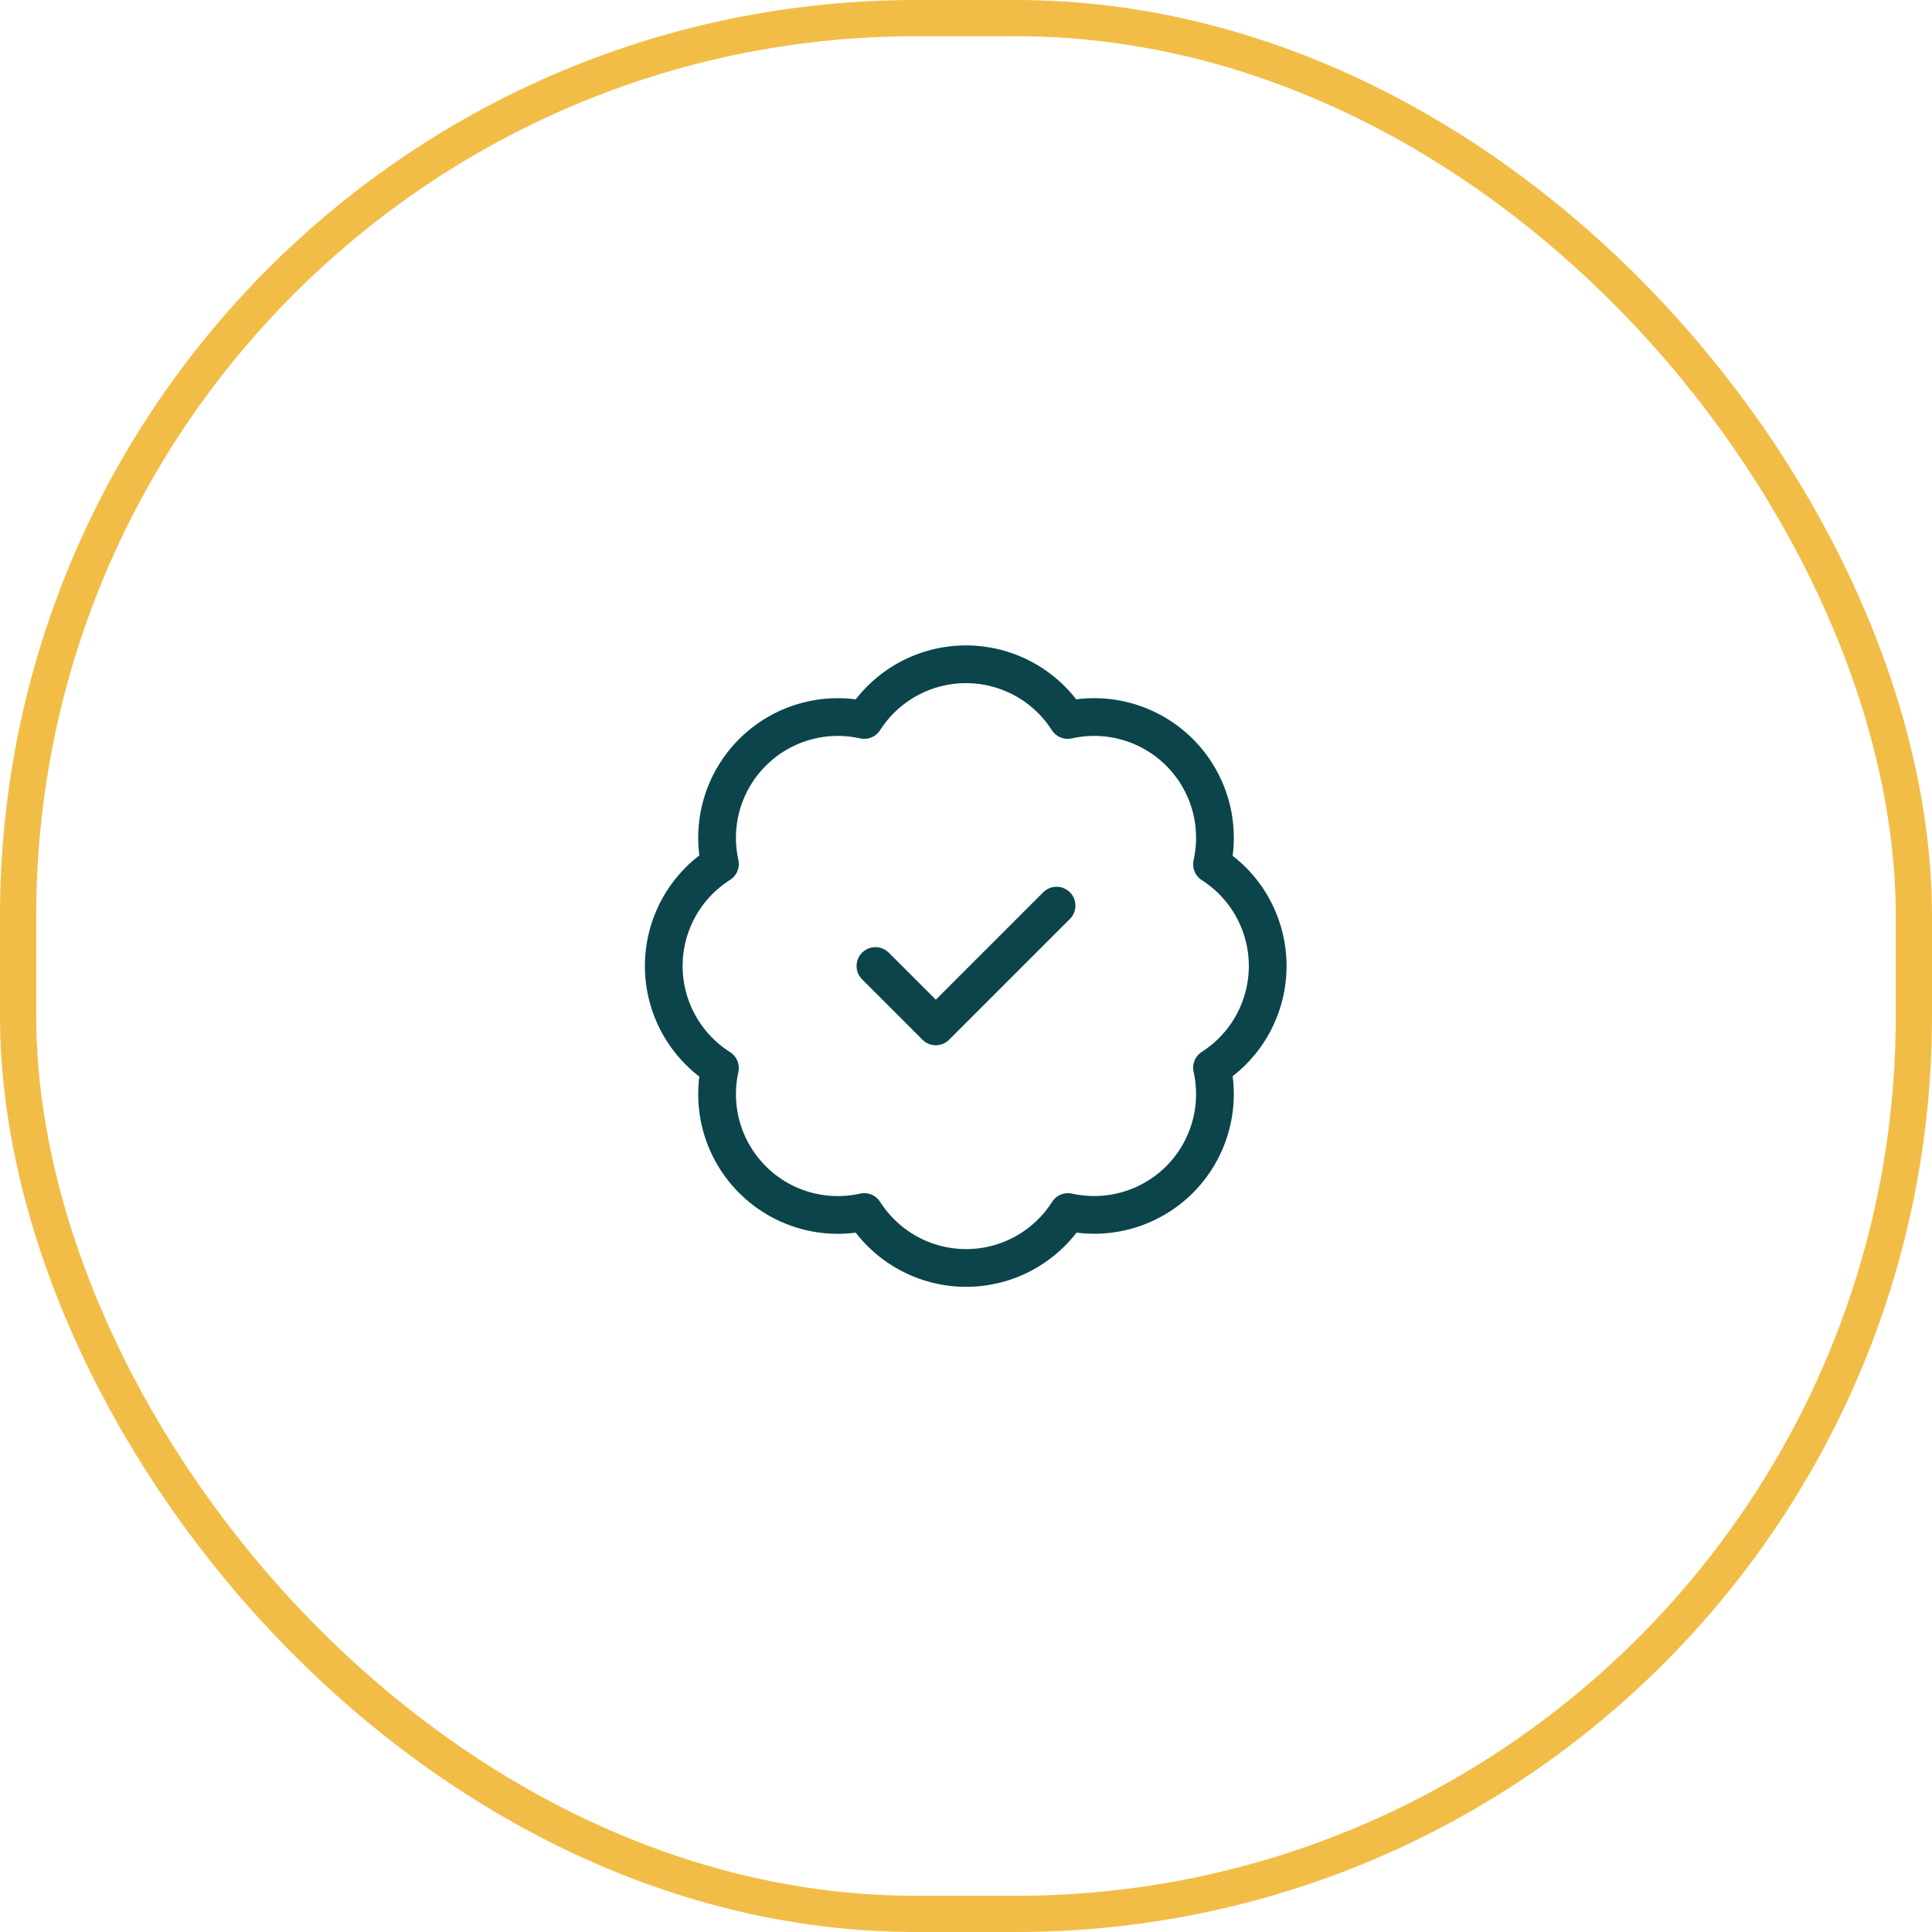
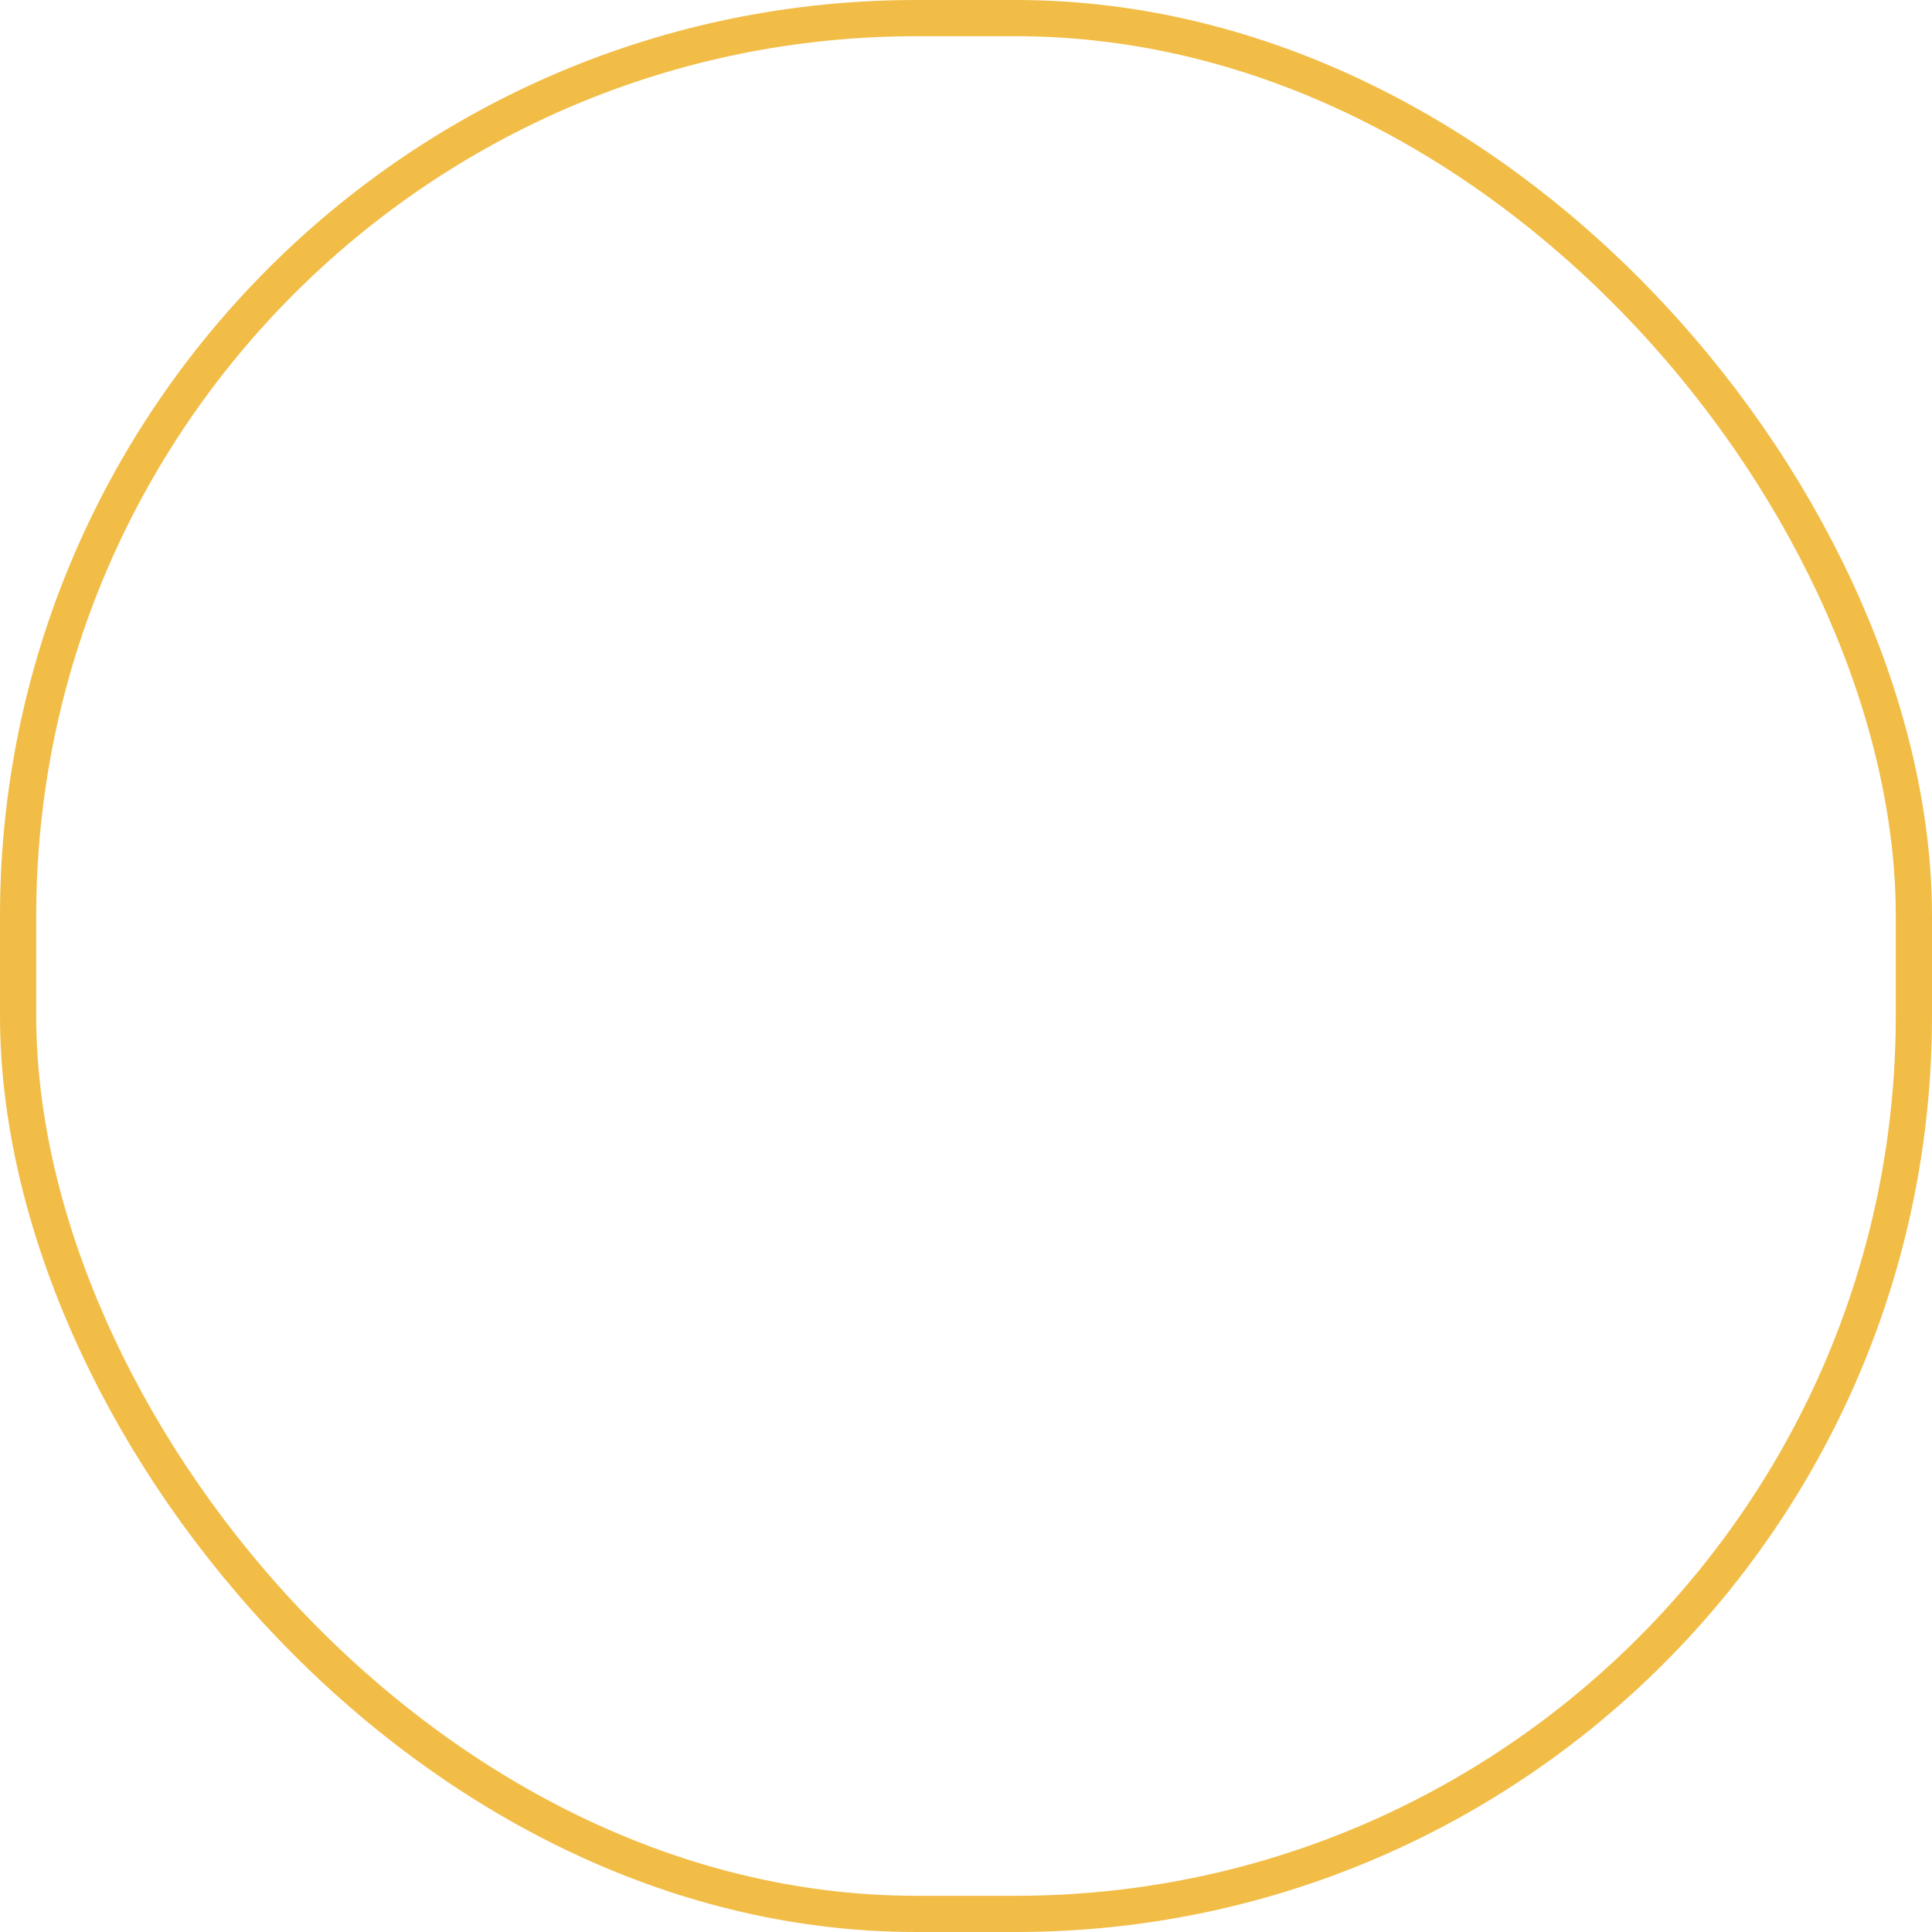
<svg xmlns="http://www.w3.org/2000/svg" width="64" height="64" viewBox="0 0 64 64" fill="none">
  <rect x="0.6" y="0.6" width="62.8" height="62.8" rx="29.749" stroke="#F2BD47" stroke-width="1.2" />
-   <path d="M23.849 28.62C23.703 27.962 23.726 27.279 23.914 26.632C24.103 25.986 24.452 25.397 24.929 24.922C25.405 24.446 25.994 24.098 26.641 23.911C27.288 23.724 27.972 23.703 28.629 23.85C28.991 23.284 29.489 22.819 30.078 22.496C30.667 22.174 31.328 22.005 31.999 22.005C32.671 22.005 33.331 22.174 33.92 22.496C34.509 22.819 35.008 23.284 35.369 23.85C36.027 23.702 36.712 23.723 37.36 23.911C38.008 24.099 38.598 24.447 39.075 24.924C39.552 25.401 39.901 25.991 40.089 26.639C40.276 27.287 40.297 27.972 40.149 28.63C40.715 28.992 41.181 29.49 41.503 30.079C41.825 30.668 41.994 31.328 41.994 32C41.994 32.671 41.825 33.332 41.503 33.921C41.181 34.51 40.715 35.008 40.149 35.37C40.297 36.027 40.276 36.711 40.088 37.358C39.901 38.005 39.553 38.594 39.078 39.071C38.602 39.547 38.013 39.896 37.367 40.085C36.72 40.273 36.037 40.296 35.379 40.15C35.018 40.718 34.519 41.185 33.929 41.509C33.339 41.833 32.677 42.003 32.004 42.003C31.331 42.003 30.669 41.833 30.079 41.509C29.489 41.185 28.991 40.718 28.629 40.15C27.972 40.297 27.288 40.276 26.641 40.089C25.994 39.902 25.405 39.554 24.929 39.078C24.452 38.602 24.103 38.014 23.914 37.368C23.726 36.721 23.703 36.037 23.849 35.38C23.279 35.019 22.81 34.52 22.484 33.929C22.159 33.338 21.988 32.675 21.988 32C21.988 31.325 22.159 30.662 22.484 30.071C22.81 29.48 23.279 28.981 23.849 28.62Z" stroke="#0B454B" stroke-width="1.25" stroke-linecap="round" stroke-linejoin="round" />
-   <path d="M29 32L31 34L35 30" stroke="#0B454B" stroke-width="1.25" stroke-linecap="round" stroke-linejoin="round" />
</svg>